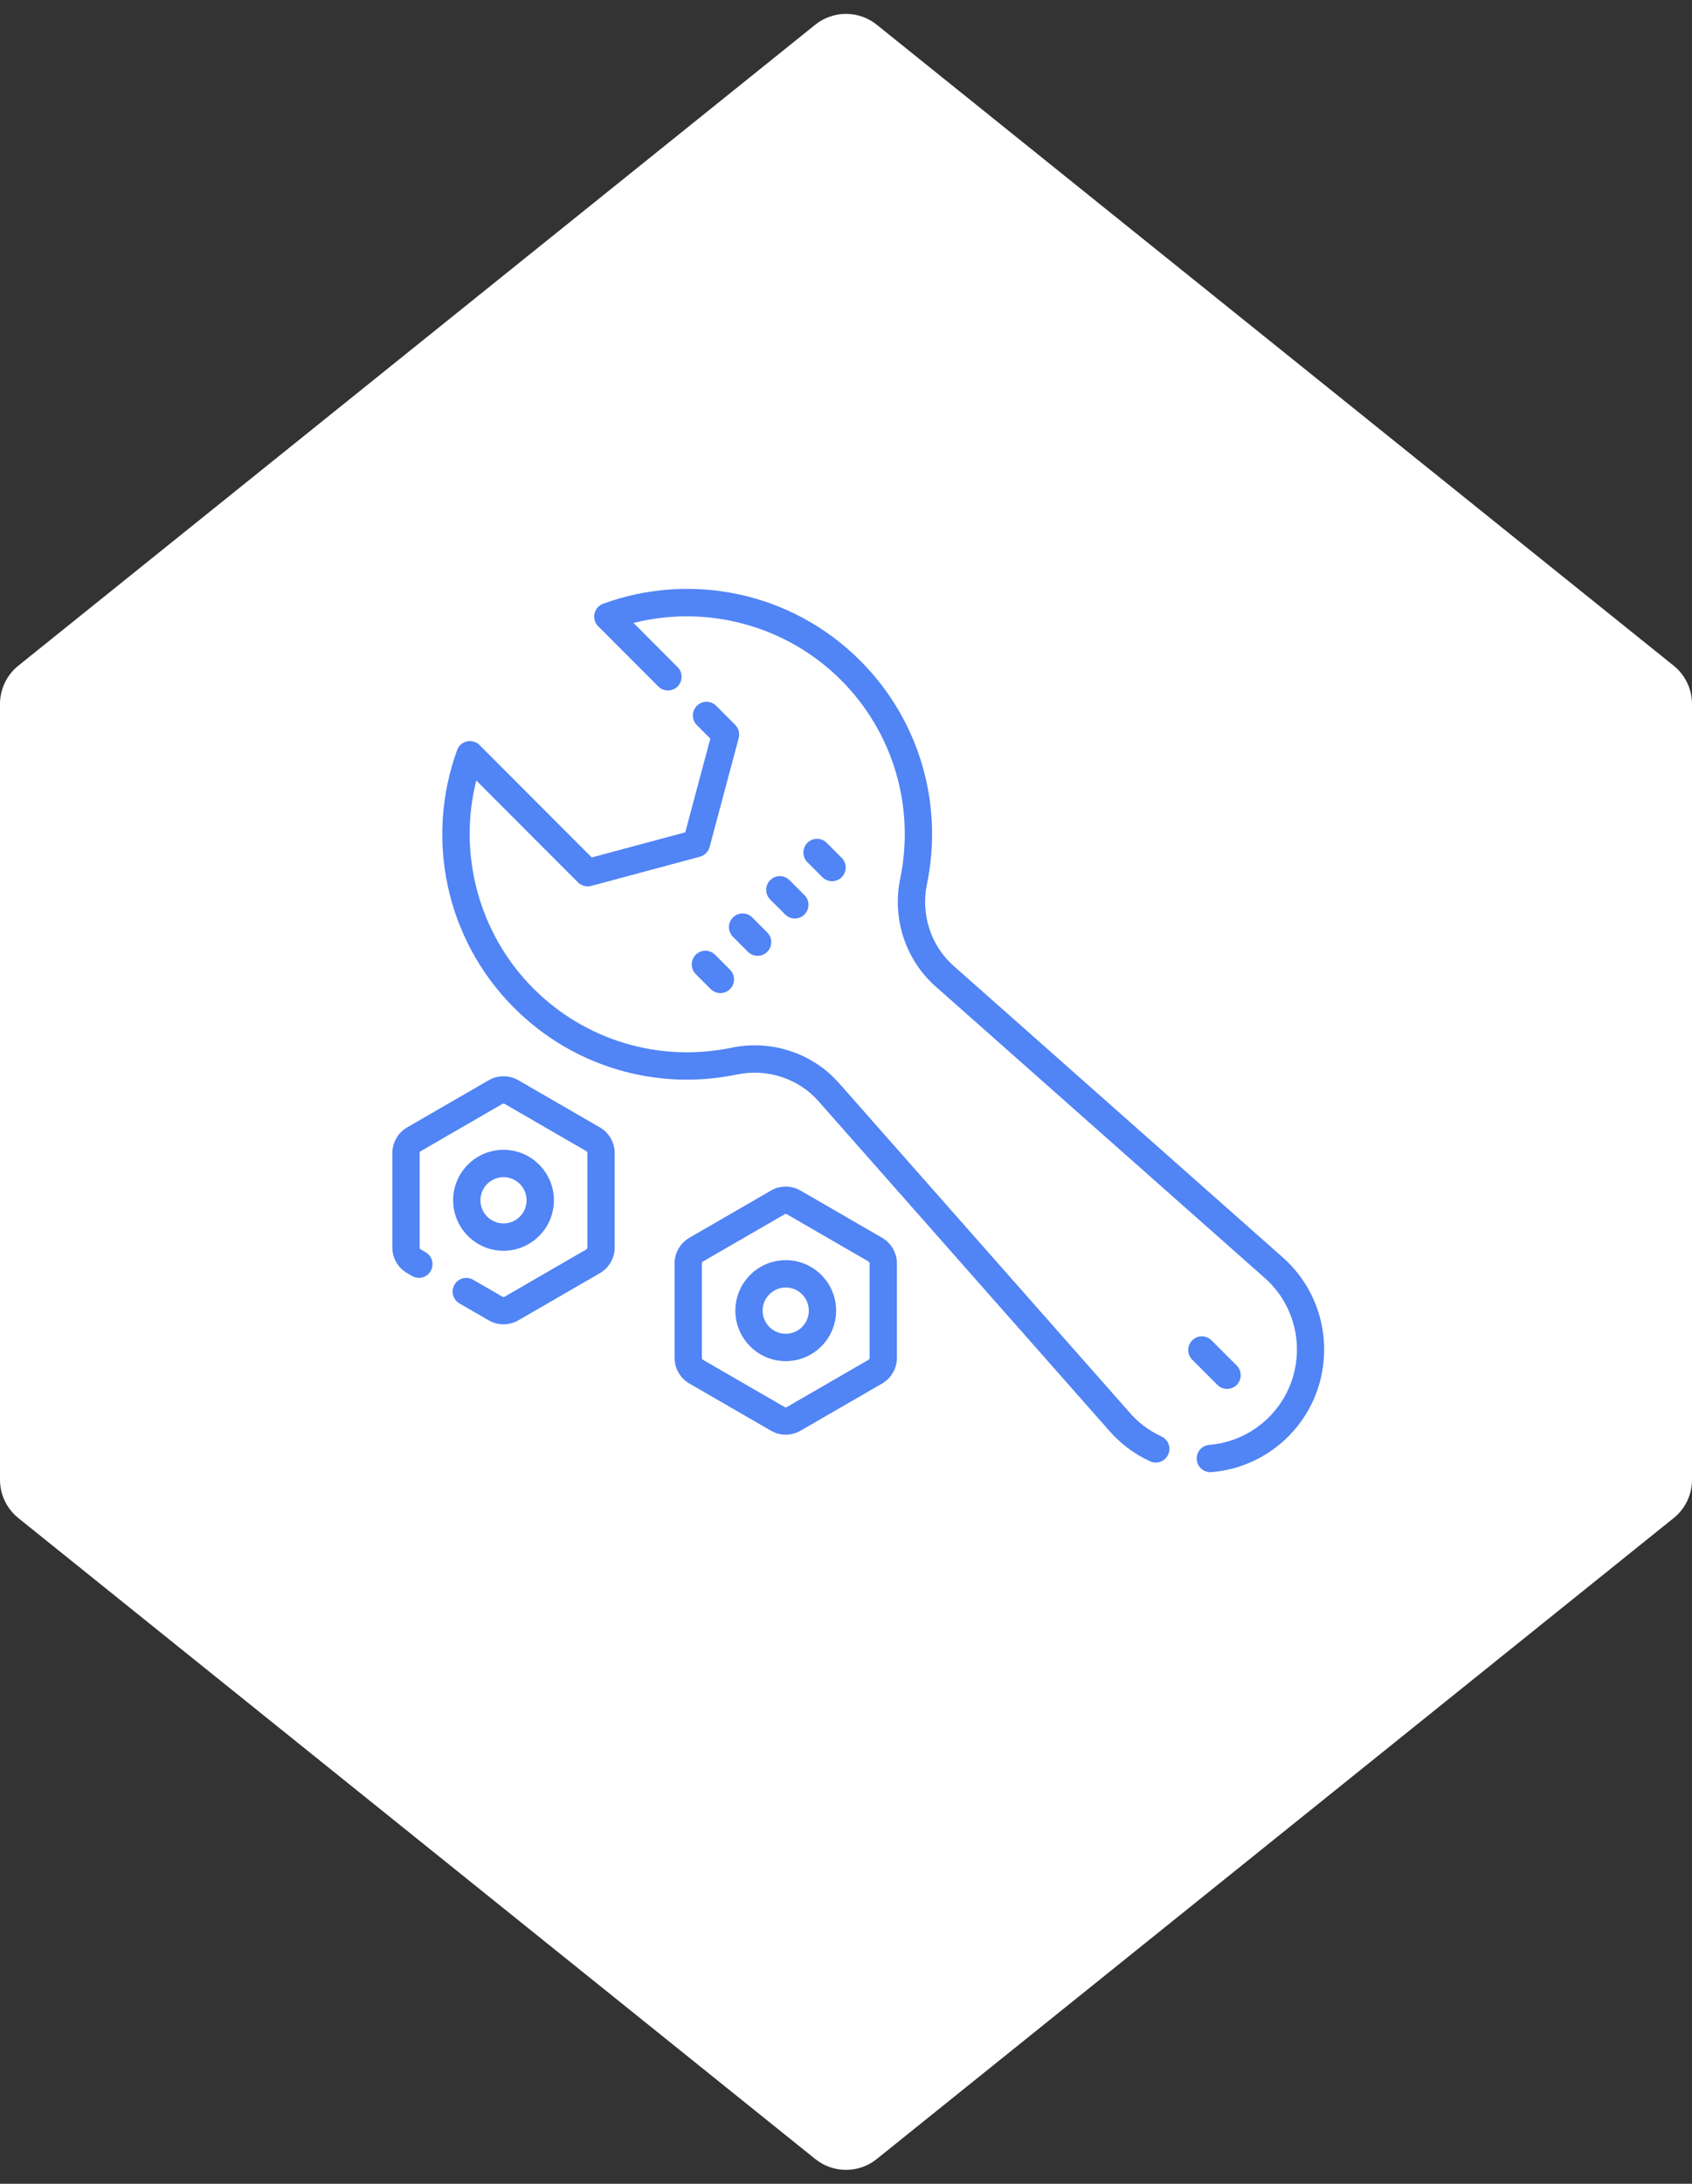
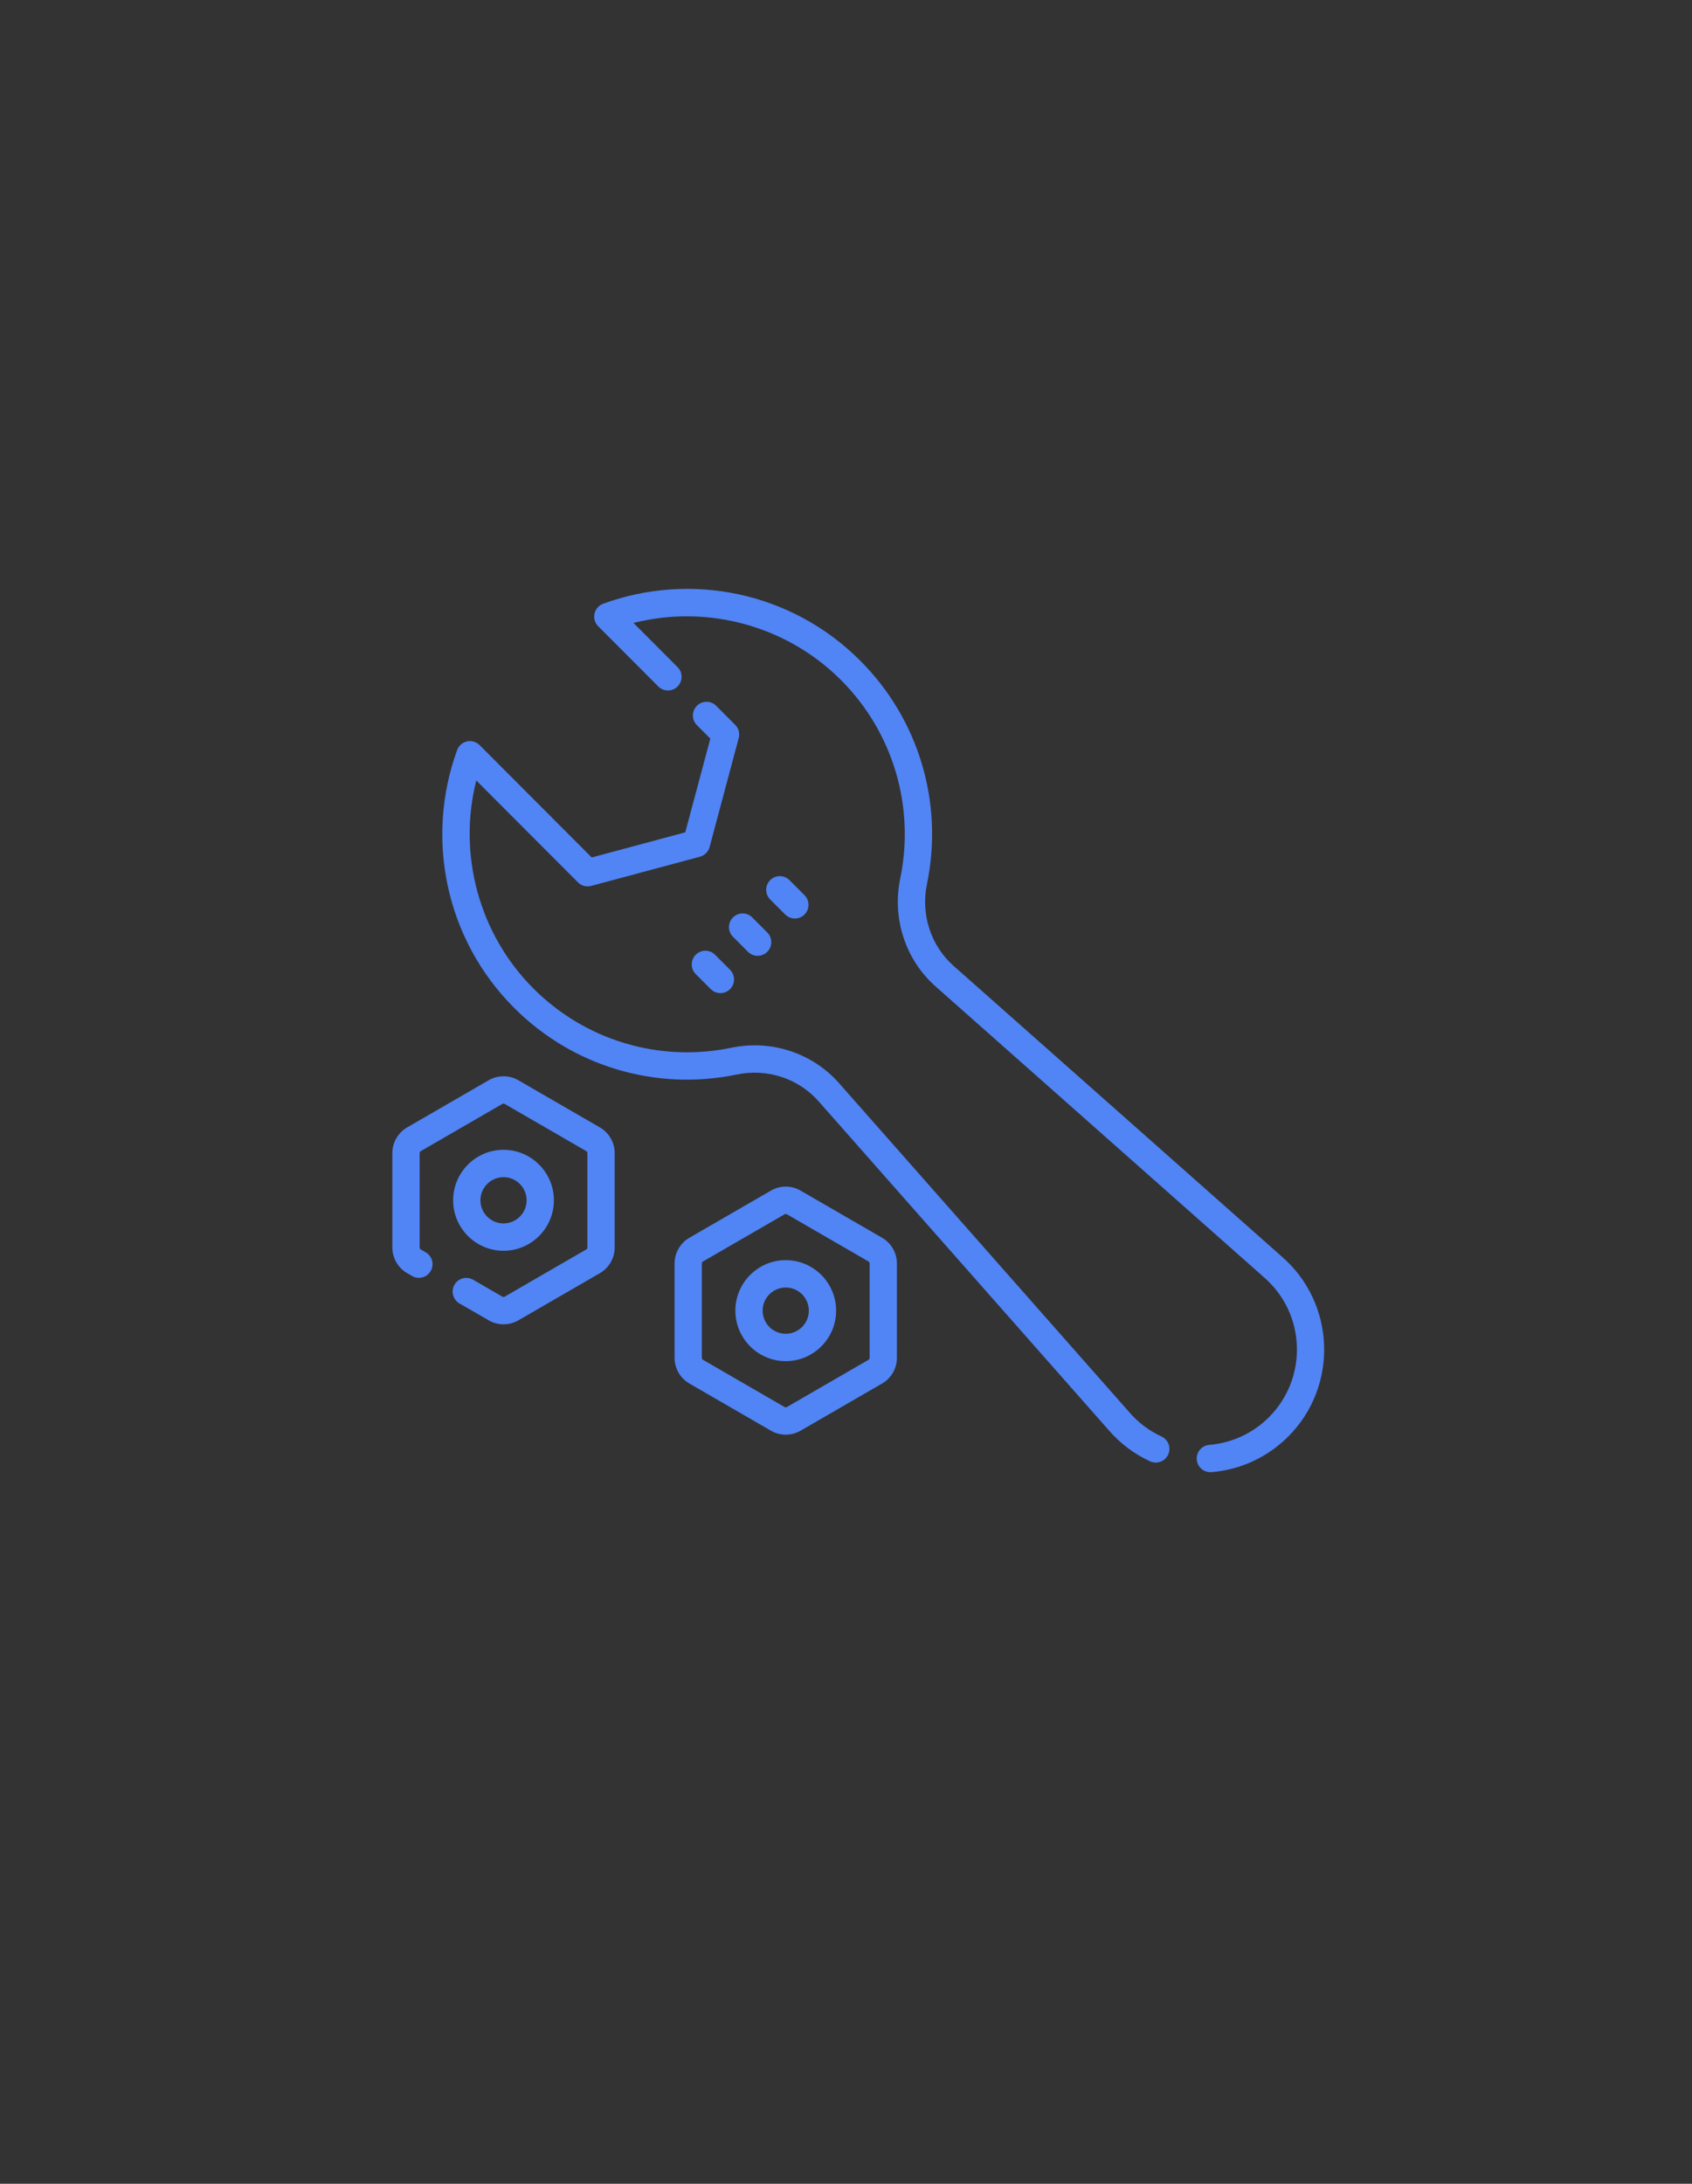
<svg xmlns="http://www.w3.org/2000/svg" width="69" height="89" viewBox="0 0 69 89" fill="none">
  <rect x="0" y="0" width="69" height="89" fill="#333333" stroke="none" />
-   <path d="M0 28.69V60.31C0 60.916 0.275 61.489 0.747 61.869L33.247 87.993C33.979 88.581 35.021 88.581 35.753 87.993L68.253 61.869C68.725 61.489 69 60.916 69 60.31V28.69C69 28.084 68.725 27.511 68.253 27.131L35.753 1.007C35.021 0.419 33.979 0.419 33.247 1.007L0.747 27.131C0.275 27.511 0 28.084 0 28.69Z" fill="white" />
-   <path d="M32.926 34.35C33.144 34.133 33.496 34.133 33.714 34.35L34.325 34.963C34.543 35.181 34.543 35.533 34.325 35.751C34.217 35.86 34.074 35.914 33.932 35.914C33.789 35.914 33.647 35.86 33.538 35.751L32.926 35.139C32.709 34.921 32.709 34.568 32.926 34.35Z" fill="#5184F5" />
  <path d="M32.414 37.435C32.271 37.435 32.129 37.38 32.02 37.271L31.408 36.659C31.191 36.441 31.191 36.088 31.409 35.87C31.626 35.653 31.978 35.653 32.196 35.871L32.807 36.483C33.025 36.701 33.025 37.054 32.807 37.271C32.699 37.38 32.556 37.435 32.414 37.435Z" fill="#5184F5" />
  <path d="M30.678 37.391L31.289 38.003C31.507 38.221 31.507 38.574 31.289 38.791C31.181 38.9 31.038 38.955 30.896 38.955C30.753 38.955 30.611 38.9 30.502 38.791L29.89 38.179C29.673 37.961 29.673 37.608 29.89 37.391C30.108 37.173 30.46 37.173 30.678 37.391Z" fill="#5184F5" />
  <path d="M29.771 40.312C29.663 40.42 29.52 40.475 29.378 40.475C29.235 40.475 29.093 40.42 28.984 40.312L28.372 39.699C28.155 39.481 28.155 39.129 28.372 38.911C28.59 38.693 28.942 38.693 29.16 38.911L29.771 39.523C29.989 39.741 29.989 40.094 29.771 40.312Z" fill="#5184F5" />
-   <path d="M49.406 54.626L50.434 55.654C50.651 55.872 50.651 56.225 50.434 56.443C50.216 56.66 49.864 56.661 49.646 56.443L48.619 55.414C48.402 55.197 48.402 54.844 48.619 54.626C48.837 54.408 49.189 54.408 49.406 54.626Z" fill="#5184F5" />
  <path d="M28.113 50.446L31.439 48.523C31.811 48.307 32.274 48.307 32.646 48.523L35.972 50.446C36.345 50.661 36.576 51.062 36.576 51.493V55.339C36.576 55.77 36.345 56.171 35.972 56.386L32.646 58.309C32.46 58.417 32.251 58.471 32.042 58.471C31.834 58.471 31.625 58.417 31.439 58.309L28.113 56.386C27.74 56.171 27.509 55.77 27.509 55.339V51.493C27.509 51.062 27.741 50.661 28.113 50.446ZM28.622 55.339C28.622 55.373 28.64 55.404 28.67 55.421L31.995 57.344C32.025 57.361 32.061 57.361 32.09 57.344L35.415 55.421C35.445 55.404 35.463 55.373 35.463 55.339V51.493C35.463 51.46 35.445 51.428 35.416 51.411L32.09 49.489C32.075 49.48 32.059 49.476 32.042 49.476C32.026 49.476 32.01 49.48 31.995 49.489L28.67 51.411C28.64 51.428 28.622 51.459 28.622 51.493V55.339H28.622Z" fill="#5184F5" />
  <path d="M32.042 51.358C33.175 51.358 34.097 52.282 34.097 53.416C34.097 54.551 33.175 55.474 32.042 55.474C30.91 55.474 29.988 54.551 29.988 53.416C29.988 52.282 30.91 51.358 32.042 51.358ZM32.042 54.359C32.562 54.359 32.984 53.936 32.984 53.416C32.984 52.896 32.562 52.473 32.042 52.473C31.523 52.473 31.101 52.896 31.101 53.416C31.101 53.936 31.523 54.359 32.042 54.359Z" fill="#5184F5" />
  <path d="M22.588 48.918C22.588 50.053 21.666 50.976 20.534 50.976C19.401 50.976 18.479 50.053 18.479 48.918C18.479 47.784 19.401 46.861 20.534 46.861C21.666 46.861 22.588 47.784 22.588 48.918ZM19.592 48.918C19.592 49.438 20.015 49.861 20.534 49.861C21.053 49.861 21.475 49.438 21.475 48.918C21.475 48.398 21.053 47.976 20.534 47.976C20.015 47.976 19.592 48.398 19.592 48.918Z" fill="#5184F5" />
  <path d="M16.604 45.948L19.93 44.025C20.302 43.81 20.765 43.81 21.137 44.025L24.463 45.948C24.836 46.163 25.067 46.565 25.067 46.995V50.841C25.067 51.272 24.836 51.673 24.463 51.889L21.138 53.811C20.951 53.919 20.742 53.973 20.534 53.973C20.325 53.973 20.116 53.919 19.93 53.811L18.737 53.122C18.47 52.968 18.379 52.627 18.533 52.36C18.686 52.093 19.027 52.002 19.293 52.156L20.486 52.846C20.515 52.863 20.552 52.863 20.581 52.846L23.906 50.923C23.936 50.906 23.954 50.875 23.954 50.841V46.995C23.954 46.962 23.936 46.93 23.907 46.914L20.581 44.991C20.552 44.974 20.515 44.974 20.486 44.991L17.161 46.914C17.131 46.93 17.113 46.962 17.113 46.995V50.841C17.113 50.875 17.131 50.906 17.16 50.923L17.36 51.039C17.627 51.193 17.718 51.533 17.564 51.8C17.411 52.067 17.07 52.158 16.804 52.004L16.604 51.889C16.231 51.673 16 51.272 16 50.841V46.995C16 46.565 16.231 46.163 16.604 45.948Z" fill="#5184F5" />
  <path d="M30.059 43.791C26.762 44.476 23.357 43.471 20.962 41.072C18.142 38.248 17.345 34.132 18.641 30.57C18.706 30.391 18.858 30.258 19.044 30.216C19.229 30.175 19.423 30.232 19.558 30.367L24.13 34.946L27.945 33.922L28.967 30.102L28.419 29.553C28.201 29.335 28.201 28.982 28.419 28.765C28.636 28.547 28.988 28.547 29.206 28.765L29.981 29.541C30.122 29.682 30.177 29.887 30.125 30.08L28.937 34.522C28.885 34.714 28.735 34.864 28.543 34.916L24.108 36.106C23.916 36.157 23.71 36.103 23.57 35.962L19.423 31.809C18.663 34.818 19.531 38.063 21.749 40.283C23.869 42.407 26.892 43.311 29.833 42.7C31.453 42.363 33.132 42.916 34.215 44.143L46.037 57.538C46.039 57.54 46.041 57.542 46.042 57.544C46.41 57.973 46.855 58.309 47.365 58.544C47.645 58.672 47.767 59.004 47.638 59.283C47.51 59.563 47.179 59.685 46.9 59.557C46.245 59.255 45.673 58.823 45.201 58.273L33.38 44.882C32.562 43.954 31.289 43.536 30.059 43.791Z" fill="#5184F5" />
  <path d="M49.313 58.887C50.232 58.812 51.096 58.412 51.748 57.759C53.342 56.163 53.263 53.535 51.533 52.046C51.531 52.044 51.529 52.042 51.527 52.041L38.151 40.201C36.926 39.117 36.374 37.435 36.71 35.813C37.32 32.868 36.418 29.841 34.297 27.717C32.08 25.497 28.84 24.627 25.835 25.389L27.632 27.189C27.85 27.406 27.85 27.759 27.632 27.977C27.415 28.195 27.062 28.195 26.845 27.977L24.394 25.523C24.26 25.388 24.203 25.194 24.244 25.008C24.286 24.822 24.419 24.67 24.597 24.605C28.155 23.307 32.265 24.105 35.084 26.929C37.471 29.319 38.487 32.725 37.8 36.04C37.545 37.271 37.962 38.546 38.889 39.366L52.262 51.203C54.465 53.103 54.593 56.486 52.535 58.547C51.697 59.387 50.585 59.902 49.404 59.998C49.098 60.023 48.829 59.795 48.804 59.488C48.779 59.181 49.007 58.912 49.313 58.887Z" fill="#5184F5" />
</svg>